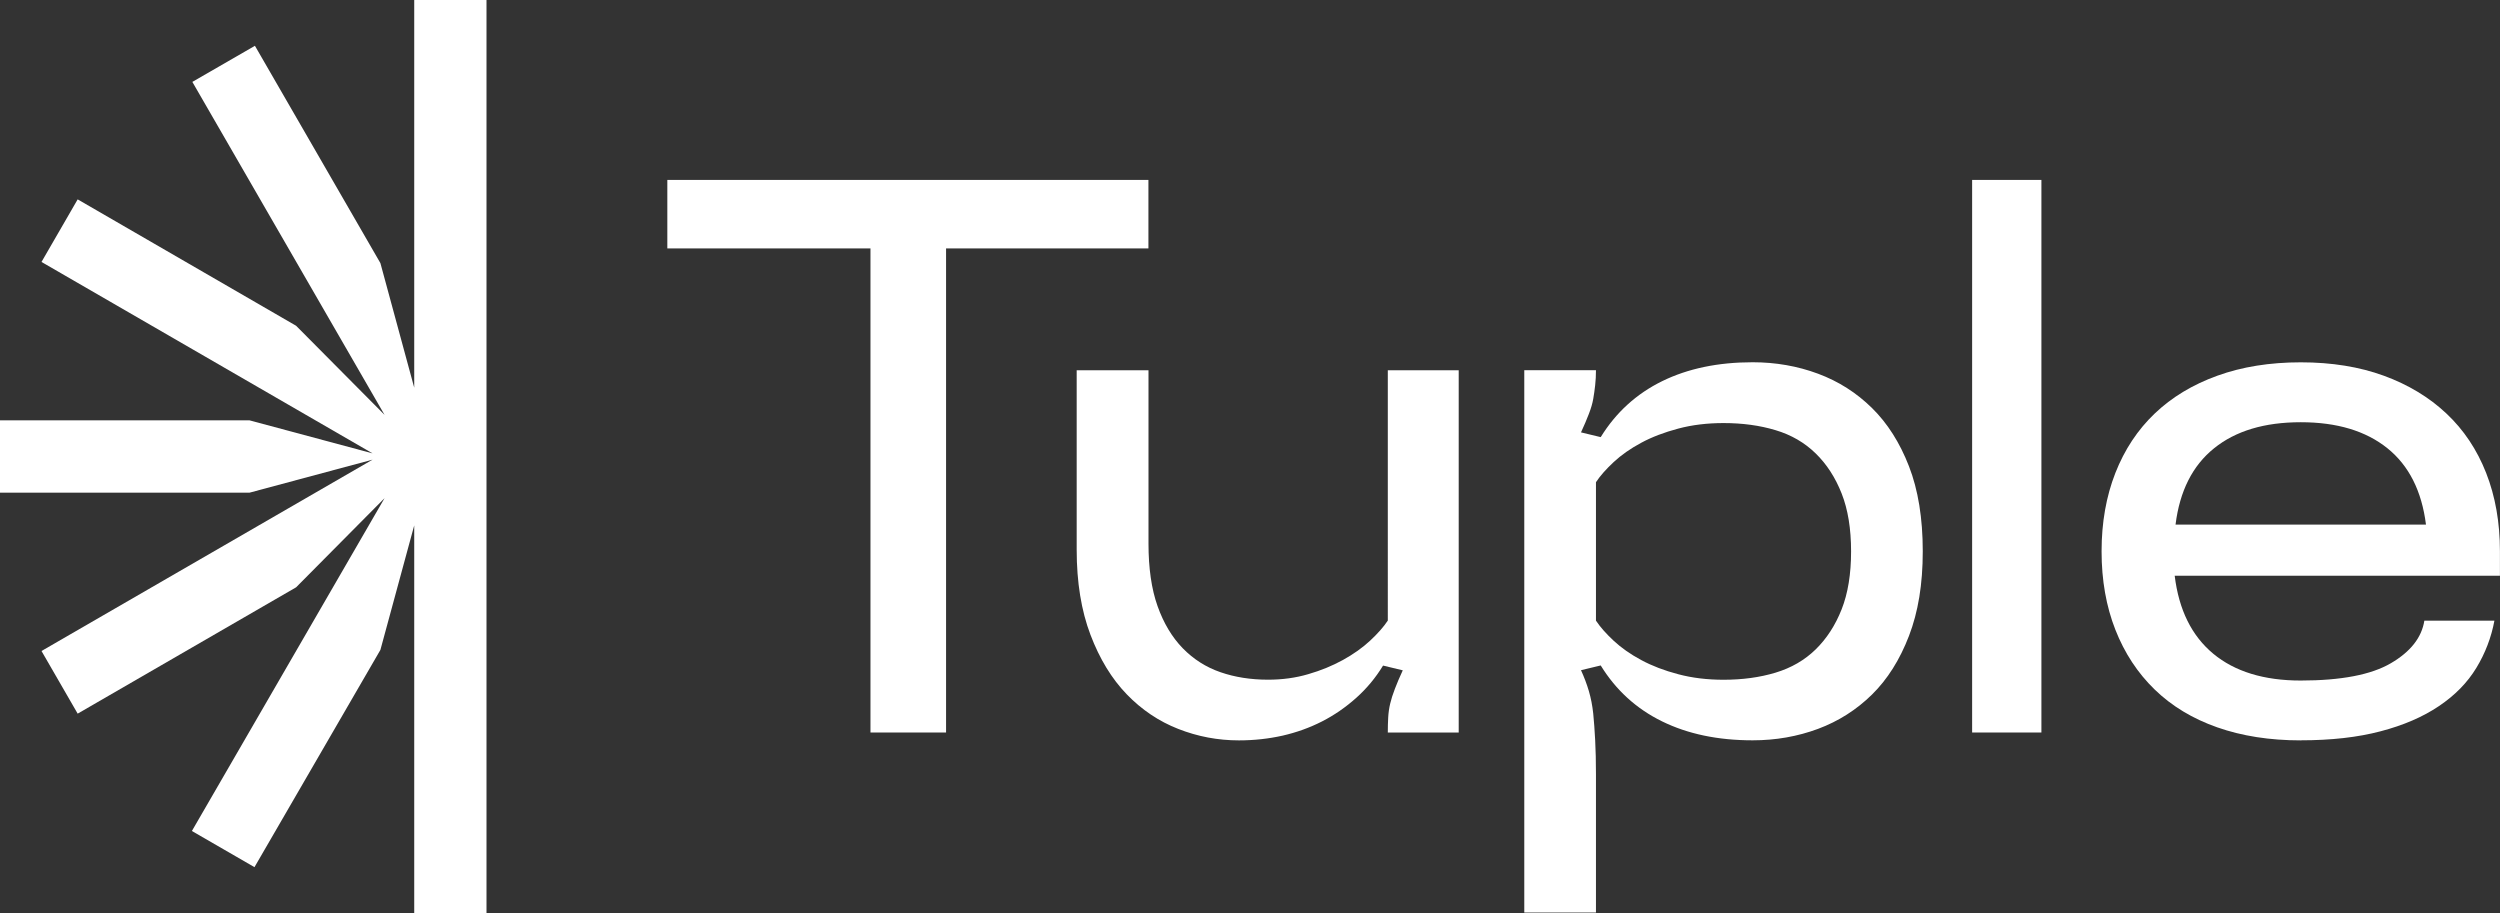
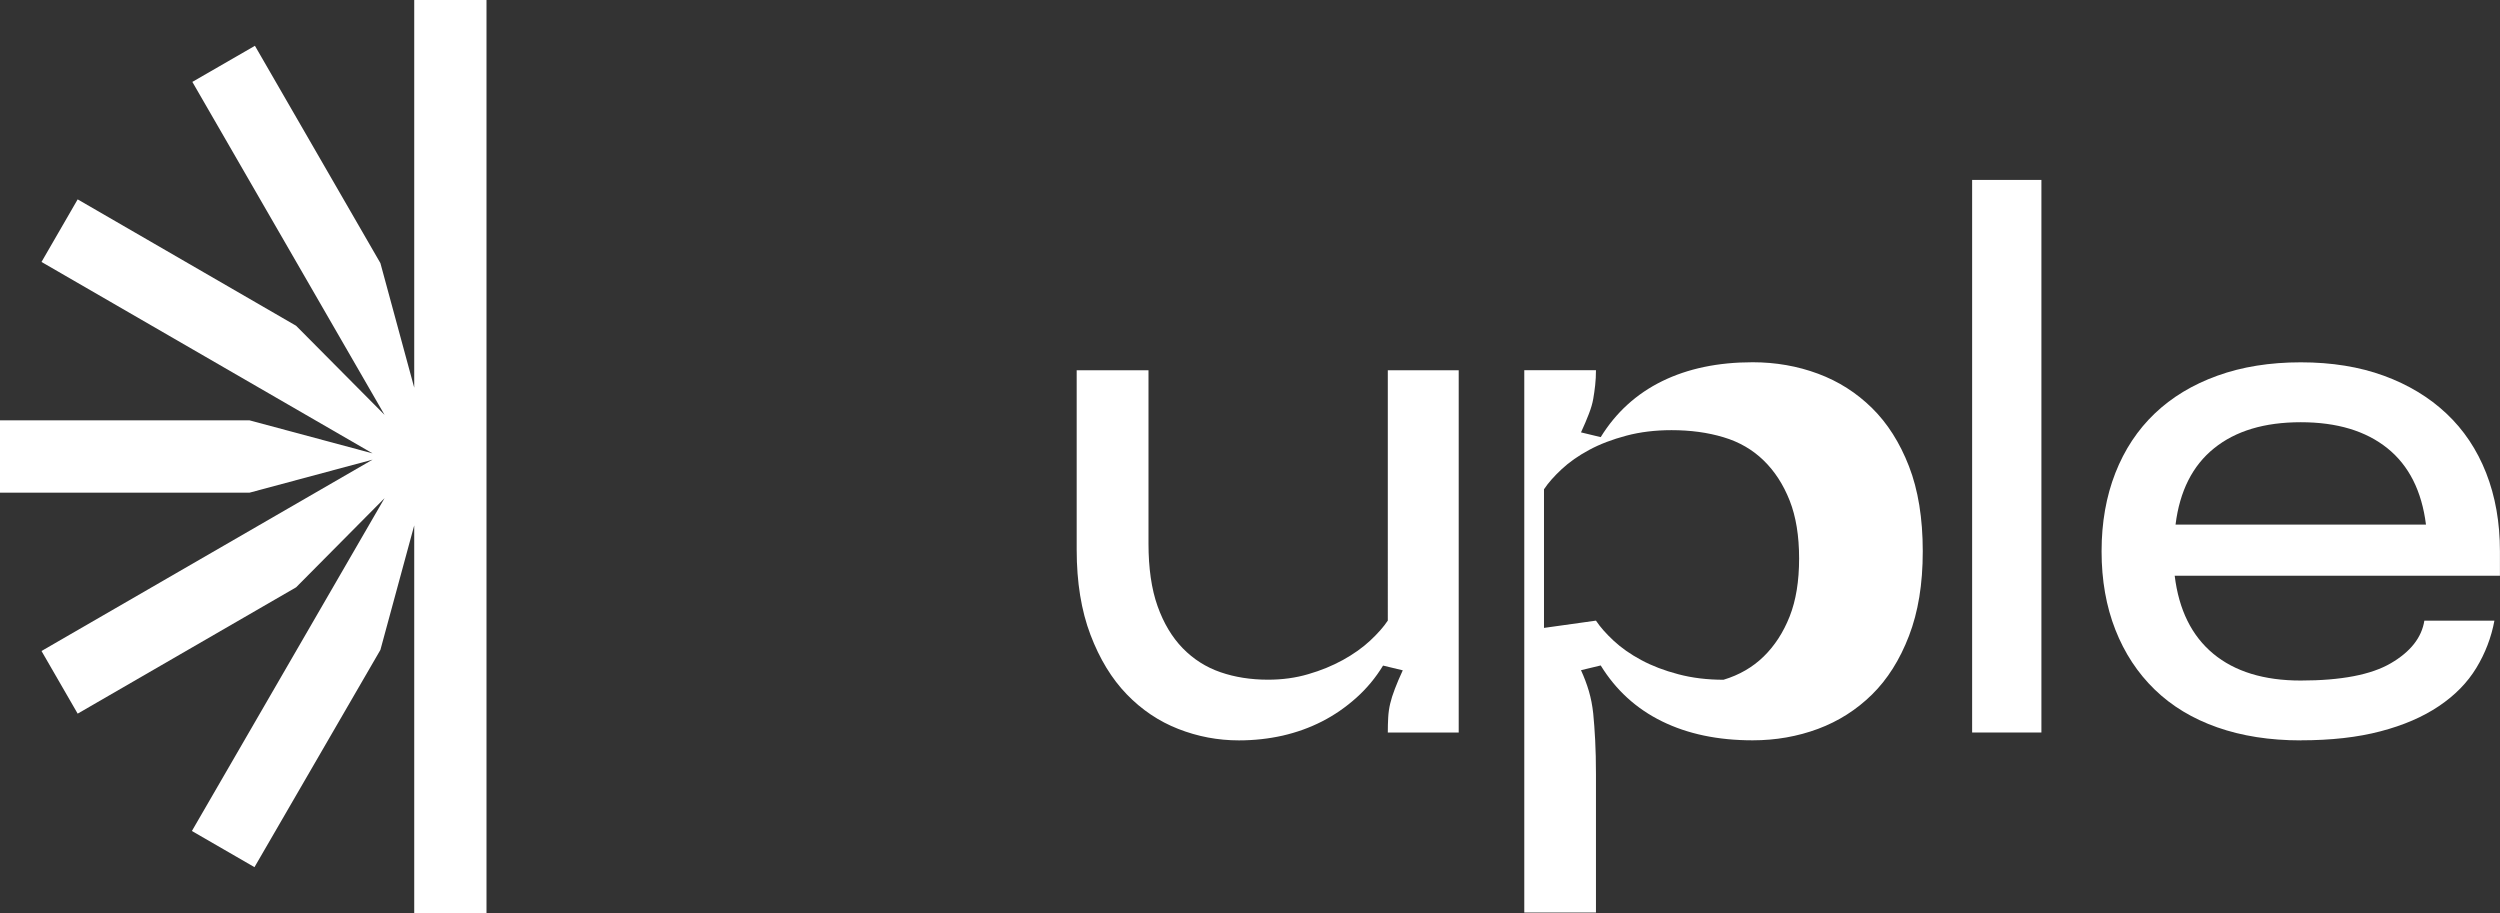
<svg xmlns="http://www.w3.org/2000/svg" version="1.1" id="Laag_1" x="0px" y="0px" viewBox="0 0 384.33 140.36" fill="#FFFFFF" style="enable-background:new 0 0 384.33 140.36;" xml:space="preserve">
  <rect x="0" y="0" width="384.33" height="140.36" fill="#333333" stroke="none" />
  <g>
-     <path d="M102.58,27.66h73.97v10.53h-31.11v74.42h-11.62V38.19h-31.23V27.66H102.58z" />
    <path d="M165.54,56.92h11.02v26.63c0,3.79,0.46,7,1.39,9.62s2.22,4.78,3.87,6.48c1.65,1.69,3.59,2.93,5.81,3.69   c2.22,0.77,4.66,1.15,7.32,1.15c2.18,0,4.24-0.28,6.17-0.85c1.94-0.56,3.71-1.29,5.33-2.18c1.61-0.89,3.01-1.88,4.18-2.97   c1.17-1.09,2.08-2.12,2.72-3.09V56.92h10.9v55.69h-10.9c0-0.81,0.02-1.57,0.06-2.3s0.14-1.43,0.3-2.12c0.16-0.68,0.4-1.45,0.73-2.3   c0.32-0.85,0.73-1.8,1.21-2.84l-3.03-0.73c-1.13,1.86-2.5,3.51-4.12,4.96s-3.37,2.66-5.27,3.63c-1.9,0.97-3.92,1.69-6.05,2.18   c-2.14,0.48-4.38,0.73-6.72,0.73c-3.23,0-6.34-0.59-9.32-1.76c-2.99-1.17-5.63-2.95-7.93-5.33c-2.3-2.38-4.16-5.43-5.57-9.14   s-2.12-8.07-2.12-13.08v-27.6L165.54,56.92z" />
    <path d="M303.18,27.66h10.65v84.95h-10.65V27.66z" />
    <path d="M353.7,113.82c-4.76,0-9.04-0.67-12.83-2c-3.79-1.33-7-3.27-9.62-5.81s-4.64-5.61-6.05-9.2   c-1.41-3.59-2.12-7.61-2.12-12.05s0.71-8.45,2.12-12.05c1.41-3.59,3.43-6.64,6.05-9.14s5.83-4.44,9.62-5.81   c3.79-1.37,8.07-2.06,12.83-2.06s9.02,0.69,12.77,2.06c3.75,1.37,6.96,3.31,9.62,5.81s4.7,5.55,6.11,9.14   c1.41,3.59,2.12,7.61,2.12,12.05v3.75h-50c0.64,5.25,2.62,9.24,5.93,11.99c3.31,2.74,7.79,4.12,13.44,4.12   c6.21,0,10.84-0.89,13.86-2.66c3.03-1.77,4.74-3.95,5.15-6.54h10.77c-0.48,2.58-1.41,5.01-2.78,7.26   c-1.37,2.26-3.29,4.22-5.75,5.87c-2.46,1.66-5.45,2.95-8.96,3.87c-3.51,0.93-7.61,1.39-12.29,1.39L353.7,113.82z M372.95,80.65   c-0.65-5.16-2.62-9.08-5.93-11.74c-3.31-2.66-7.75-4-13.32-4s-10.01,1.33-13.32,4c-3.31,2.66-5.29,6.58-5.93,11.74H372.95z" />
-     <path d="M245.35,56.91c0,0.81-0.04,1.57-0.12,2.3s-0.18,1.43-0.3,2.12c-0.12,0.69-0.34,1.45-0.67,2.3   c-0.32,0.85-0.73,1.8-1.21,2.84l3.03,0.73c2.34-3.79,5.49-6.66,9.44-8.6s8.6-2.91,13.92-2.91c3.55,0,6.9,0.59,10.05,1.76   s5.91,2.93,8.29,5.27s4.28,5.33,5.69,8.96c1.41,3.63,2.12,7.99,2.12,13.07s-0.71,9.34-2.12,13.01c-1.41,3.67-3.31,6.68-5.69,9.02   s-5.15,4.1-8.29,5.27c-3.15,1.17-6.5,1.76-10.05,1.76c-5.33,0-9.97-0.97-13.92-2.91c-3.96-1.94-7.1-4.8-9.44-8.6l-3.03,0.73   c0.48,1.05,0.89,2.12,1.21,3.21s0.54,2.24,0.67,3.45c0.12,1.21,0.22,2.58,0.3,4.12c0.08,1.53,0.12,3.27,0.12,5.21v21.26h-11.02   V56.91H245.35z M245.35,95.41c0.64,0.97,1.55,2,2.72,3.09s2.58,2.08,4.24,2.97c1.65,0.89,3.55,1.62,5.69,2.18   c2.14,0.57,4.46,0.85,6.96,0.85c2.91,0,5.57-0.36,7.99-1.09c2.42-0.73,4.48-1.92,6.17-3.57s3.03-3.71,4-6.17s1.45-5.43,1.45-8.9   s-0.48-6.44-1.45-8.9s-2.3-4.52-4-6.17c-1.69-1.65-3.75-2.85-6.17-3.57c-2.42-0.73-5.08-1.09-7.99-1.09c-2.5,0-4.82,0.28-6.96,0.85   c-2.14,0.57-4.04,1.29-5.69,2.18c-1.66,0.89-3.07,1.88-4.24,2.97c-1.17,1.09-2.08,2.12-2.72,3.09v21.31L245.35,95.41z" />
+     <path d="M245.35,56.91c0,0.81-0.04,1.57-0.12,2.3s-0.18,1.43-0.3,2.12c-0.12,0.69-0.34,1.45-0.67,2.3   c-0.32,0.85-0.73,1.8-1.21,2.84l3.03,0.73c2.34-3.79,5.49-6.66,9.44-8.6s8.6-2.91,13.92-2.91c3.55,0,6.9,0.59,10.05,1.76   s5.91,2.93,8.29,5.27s4.28,5.33,5.69,8.96c1.41,3.63,2.12,7.99,2.12,13.07s-0.71,9.34-2.12,13.01c-1.41,3.67-3.31,6.68-5.69,9.02   s-5.15,4.1-8.29,5.27c-3.15,1.17-6.5,1.76-10.05,1.76c-5.33,0-9.97-0.97-13.92-2.91c-3.96-1.94-7.1-4.8-9.44-8.6l-3.03,0.73   c0.48,1.05,0.89,2.12,1.21,3.21s0.54,2.24,0.67,3.45c0.12,1.21,0.22,2.58,0.3,4.12c0.08,1.53,0.12,3.27,0.12,5.21v21.26h-11.02   V56.91H245.35z M245.35,95.41c0.64,0.97,1.55,2,2.72,3.09s2.58,2.08,4.24,2.97c1.65,0.89,3.55,1.62,5.69,2.18   c2.14,0.57,4.46,0.85,6.96,0.85c2.42-0.73,4.48-1.92,6.17-3.57s3.03-3.71,4-6.17s1.45-5.43,1.45-8.9   s-0.48-6.44-1.45-8.9s-2.3-4.52-4-6.17c-1.69-1.65-3.75-2.85-6.17-3.57c-2.42-0.73-5.08-1.09-7.99-1.09c-2.5,0-4.82,0.28-6.96,0.85   c-2.14,0.57-4.04,1.29-5.69,2.18c-1.66,0.89-3.07,1.88-4.24,2.97c-1.17,1.09-2.08,2.12-2.72,3.09v21.31L245.35,95.41z" />
  </g>
  <polygon points="74.79,0 74.79,140.36 63.68,140.36 63.68,80.77 58.48,99.91 39.12,133.31 29.5,127.75 59.12,76.58 45.52,90.29  11.94,109.71 6.38,100.08 57.28,70.66 38.36,75.74 0,75.74 0,64.62 38.36,64.62 57.28,69.7 6.38,40.27 11.94,30.65 45.52,50.08  59.12,63.78 29.57,12.59 39.19,7.04 58.48,40.45 63.68,59.6 63.68,0 " />
</svg>